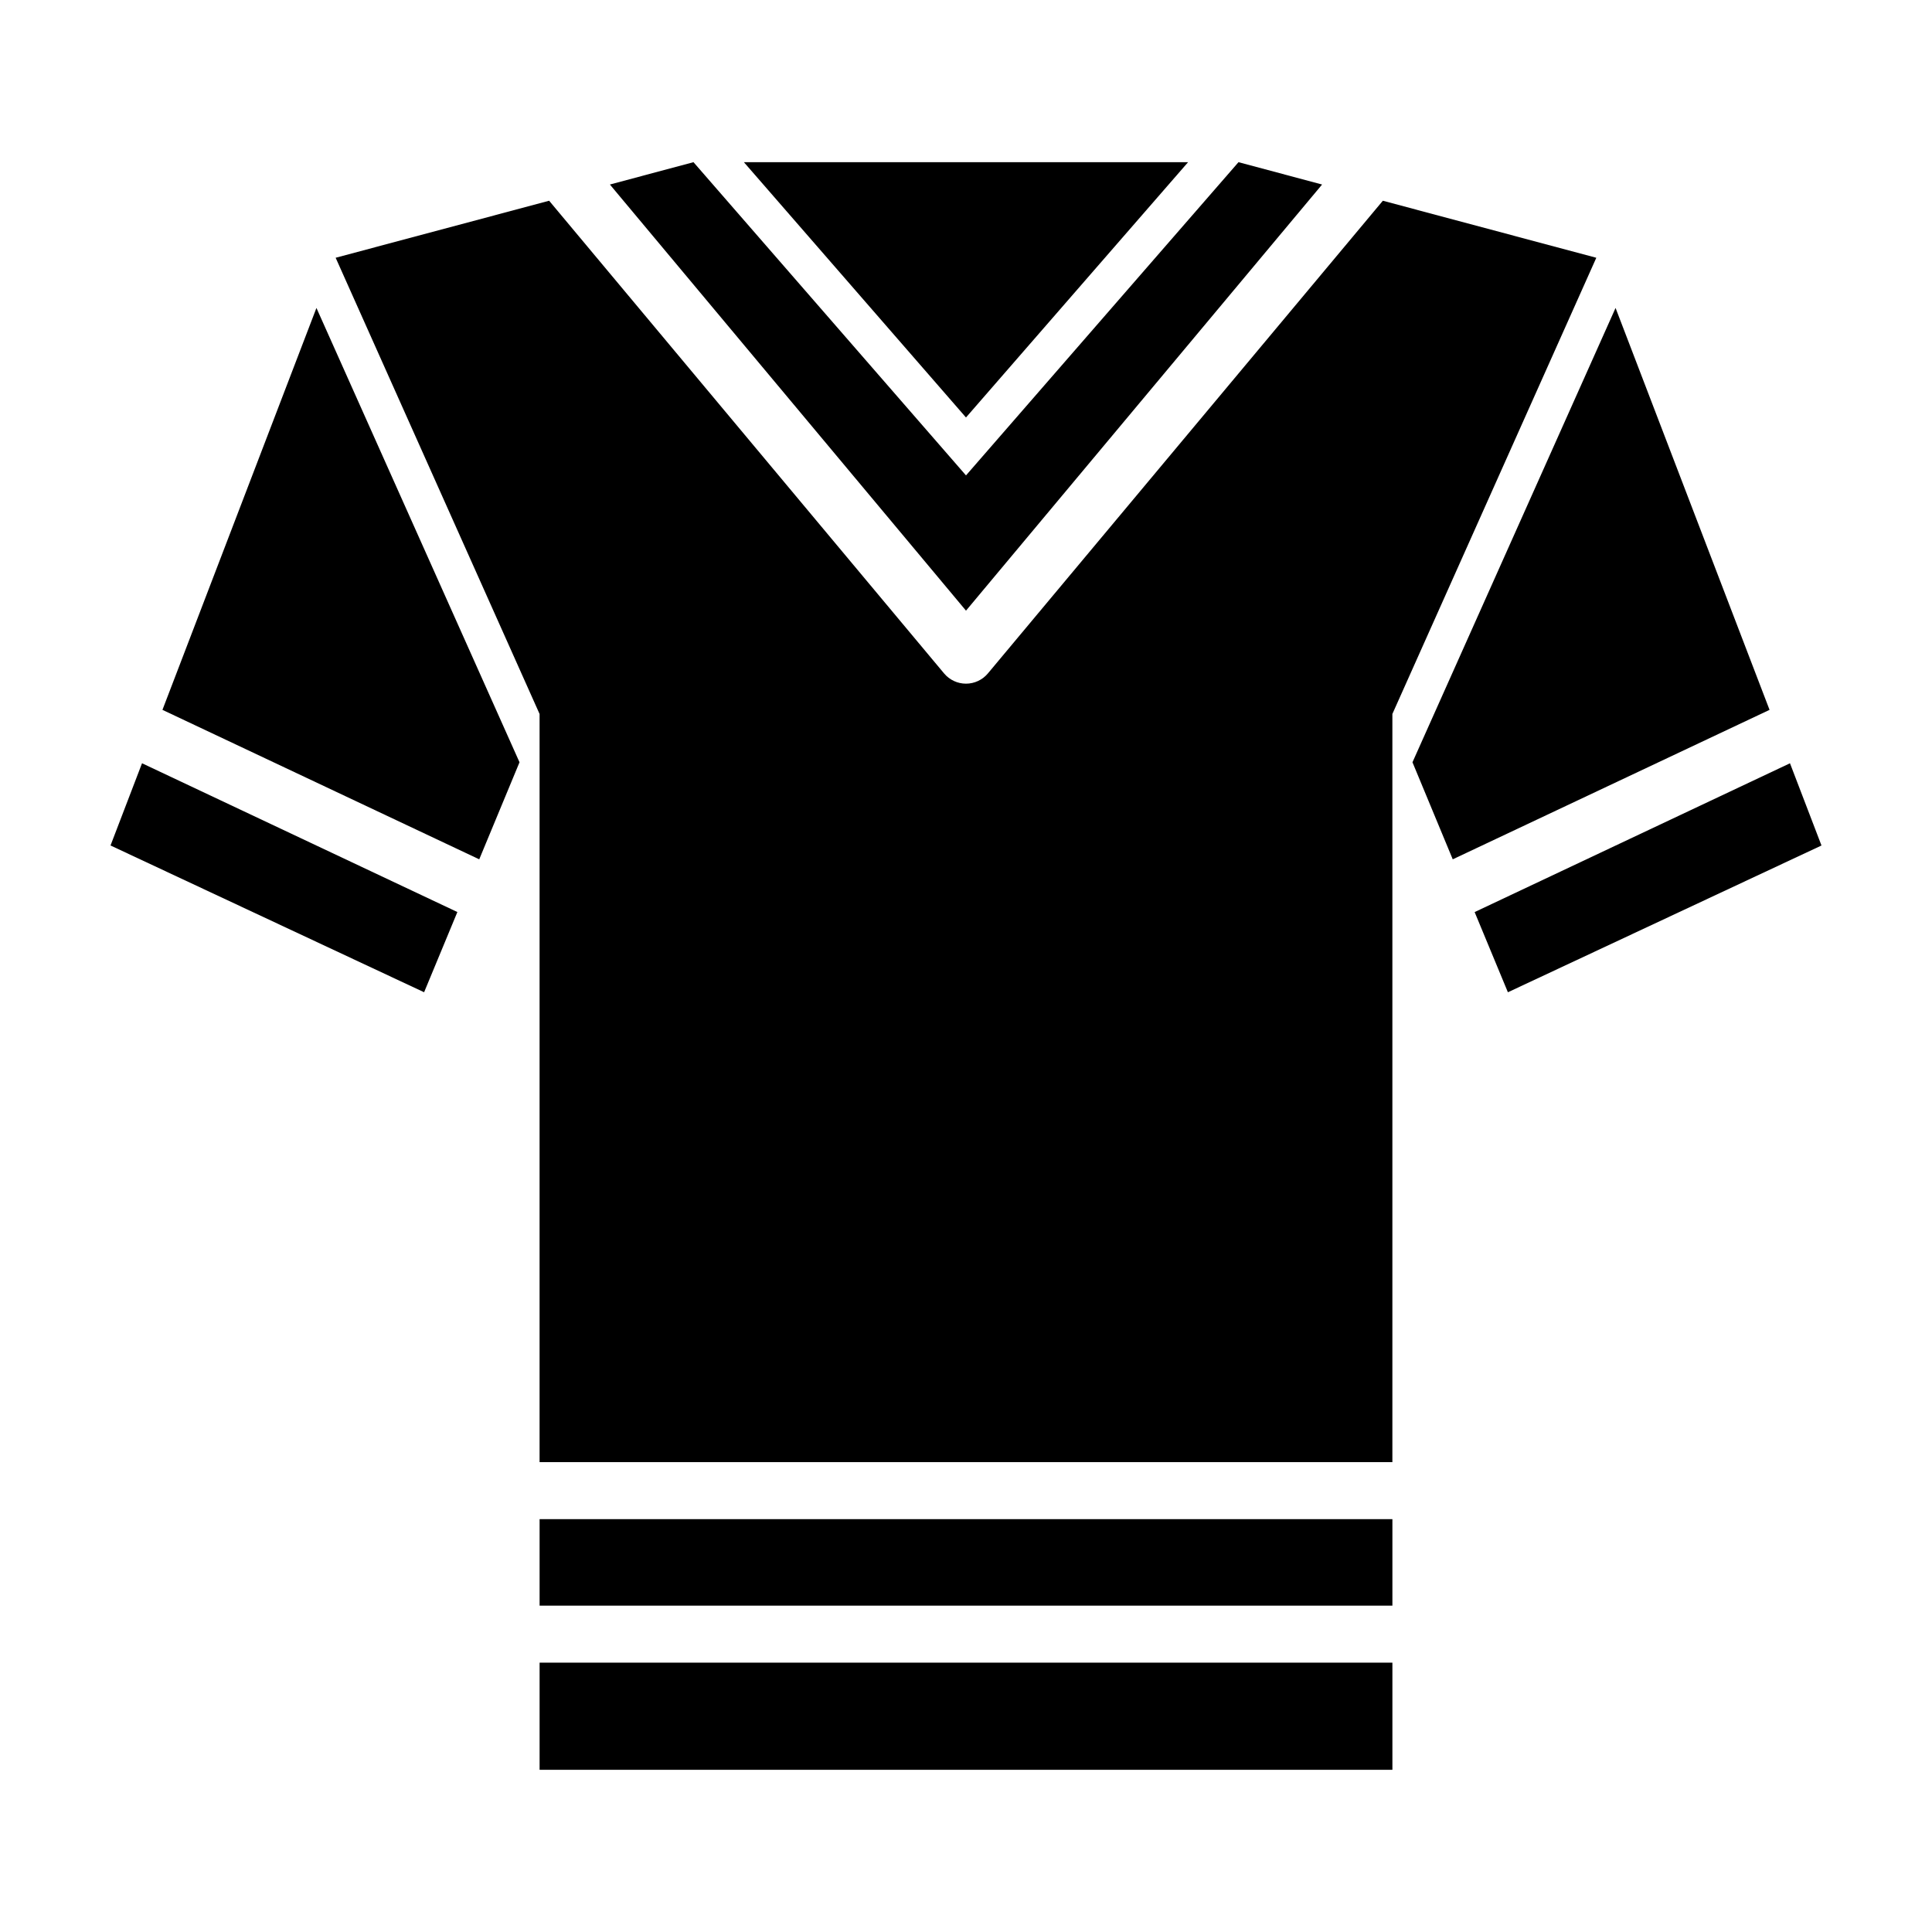
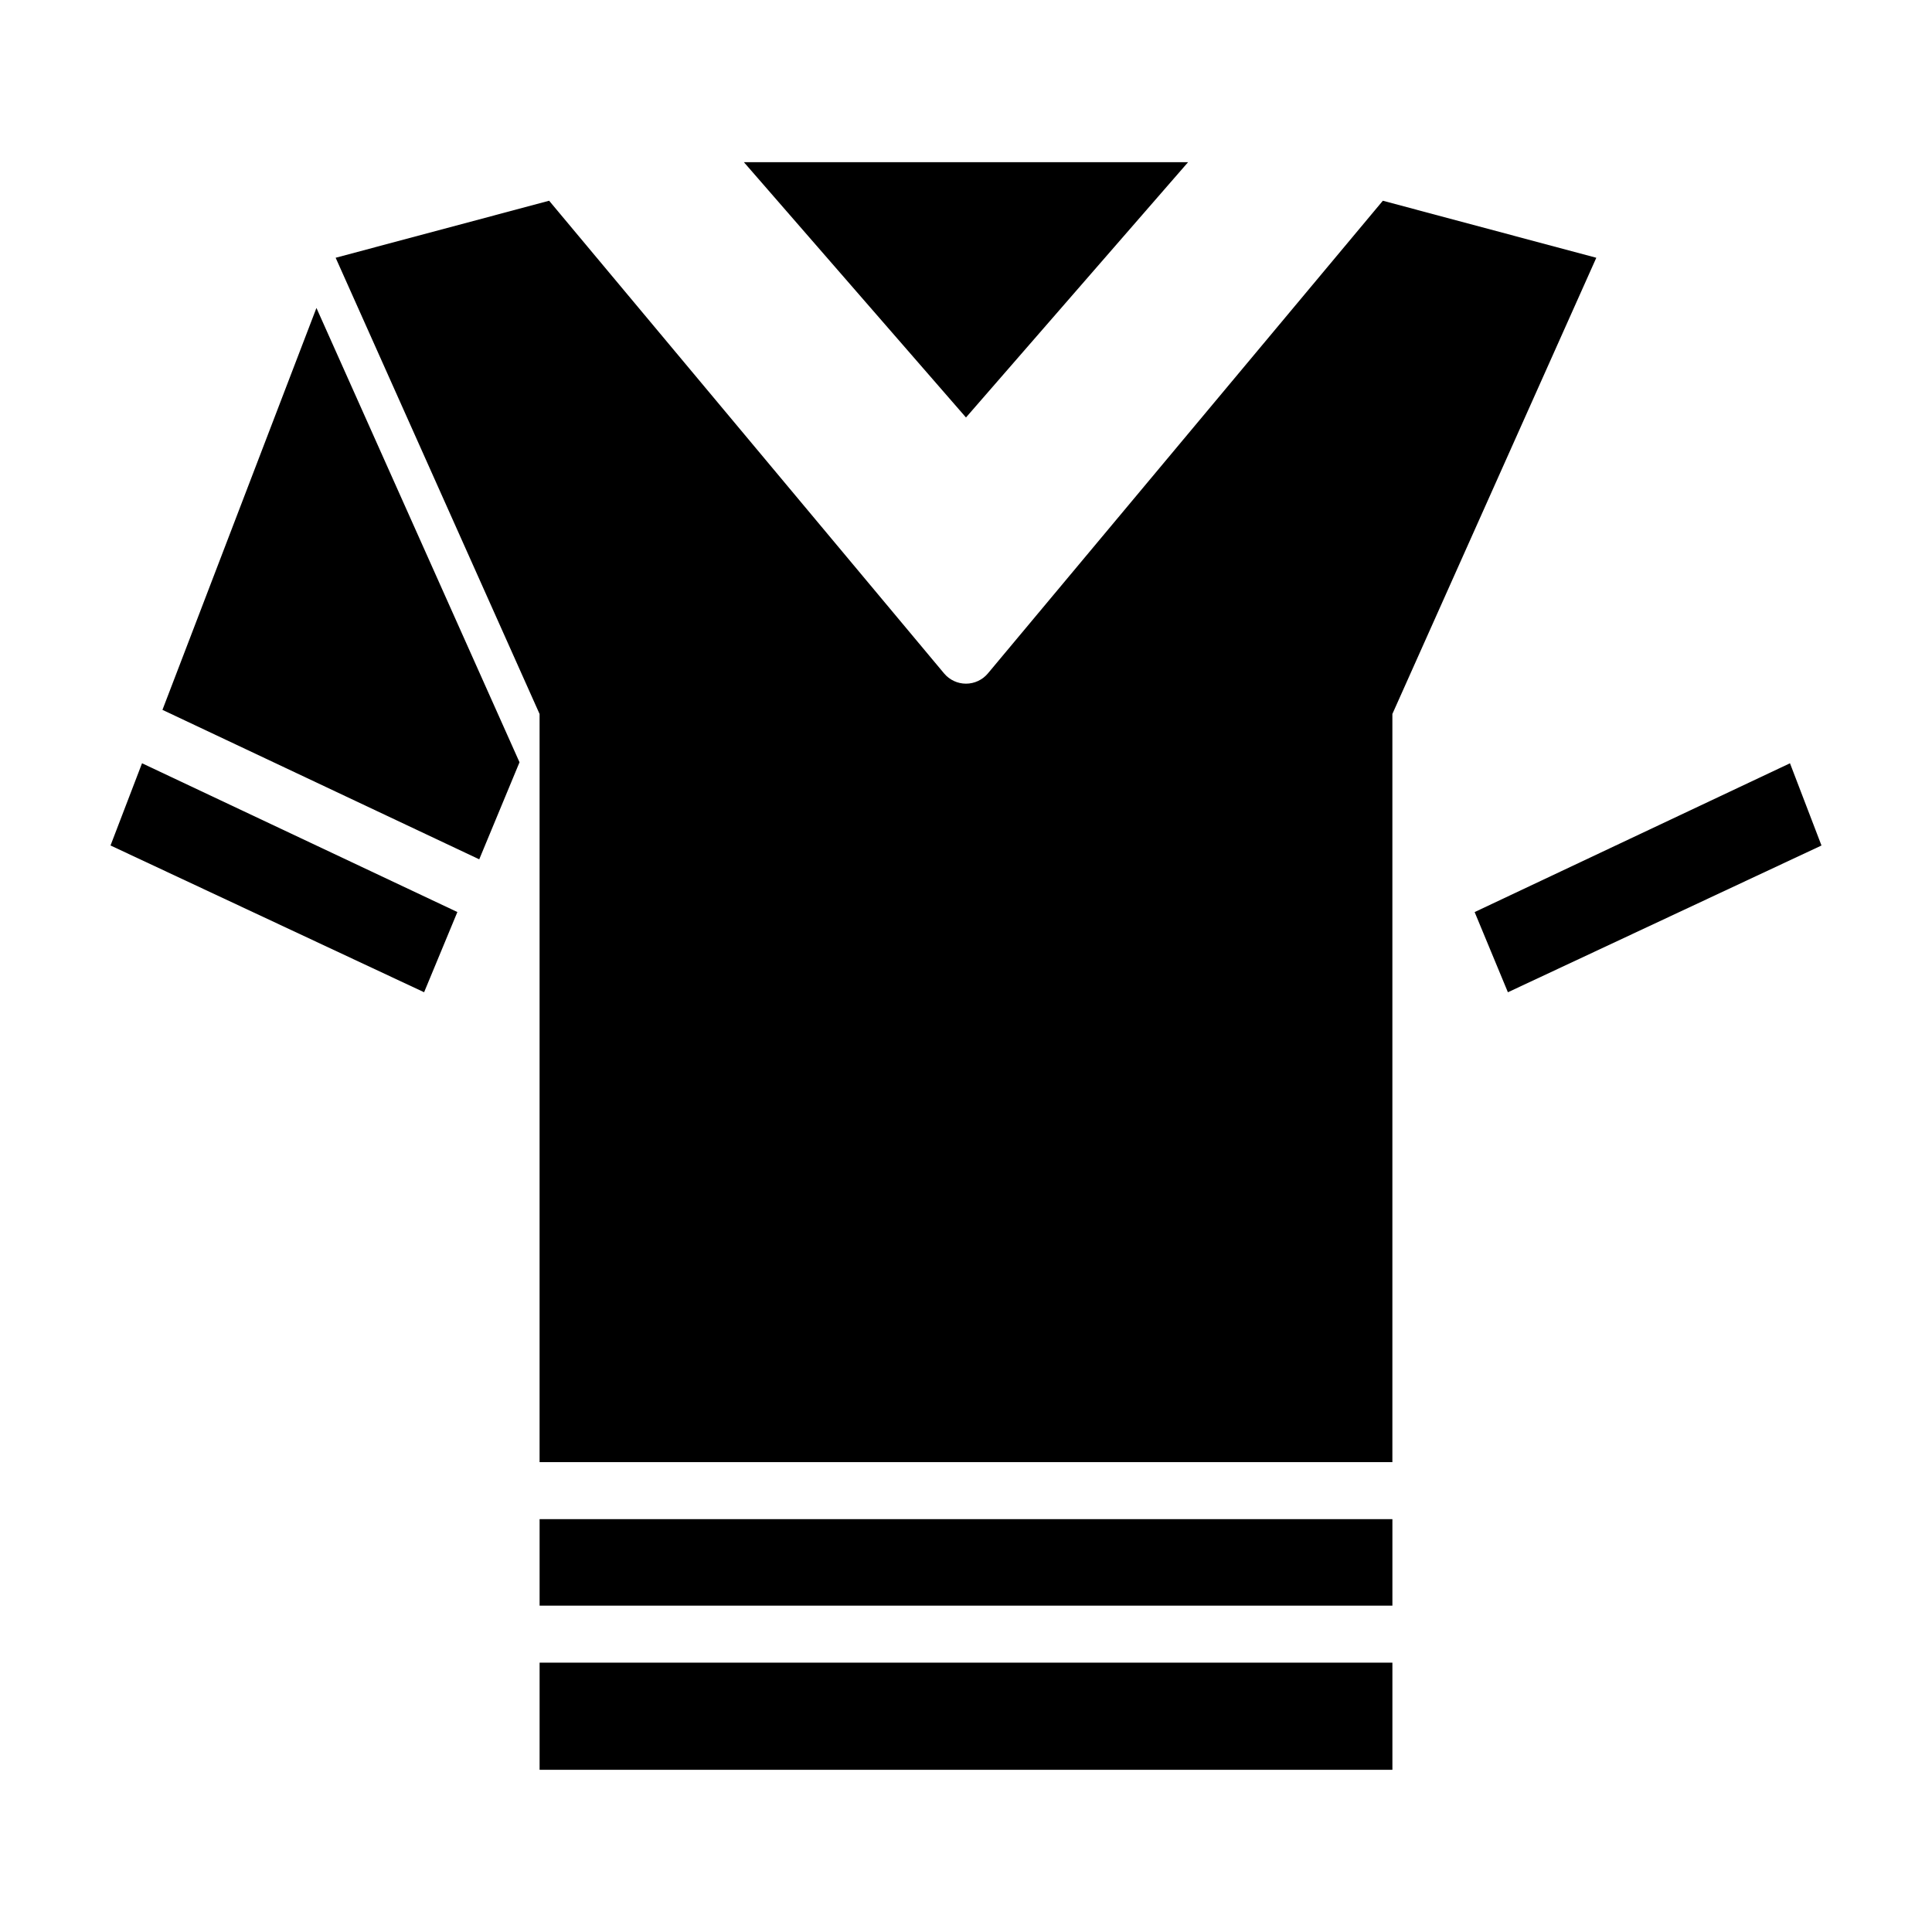
<svg xmlns="http://www.w3.org/2000/svg" fill="#000000" width="800px" height="800px" version="1.1" viewBox="144 144 512 512">
  <g>
-     <path d="m400 305.83 94.367-112.93-22.152-5.922-72.215 83.008-72.219-83.008-22.152 5.922z" />
    <path d="m287 584.62h226v28.395h-226z" />
    <path d="m287 546.59h226v22.922h-226z" />
    <path d="m512.99 333.23v-0.035l0.004 0.016 54.039-120.89-0.004-0.012-56.562-15.113-104.67 125.27c-1.438 1.719-3.562 2.711-5.801 2.711-2.238 0-4.363-0.992-5.801-2.711l-104.67-125.27-56.566 15.109-0.004 0.012 54.035 120.89 0.004-0.016v198.29h226v-198.24z" />
    <path d="m227.86 225.61-40.809 106.51 83.953 39.609 10.672-25.719z" />
-     <path d="m572.14 225.61-53.82 120.4 10.672 25.719 83.957-39.609z" />
    <path d="m173.29 368.06 83.102 38.895 8.816-21.258-83.57-39.426z" />
    <path d="m543.61 406.96 83.102-38.895-8.348-21.789-83.57 39.434z" />
    <path d="m341.14 186.98 58.855 67.656 58.859-67.656z" />
  </g>
</svg>